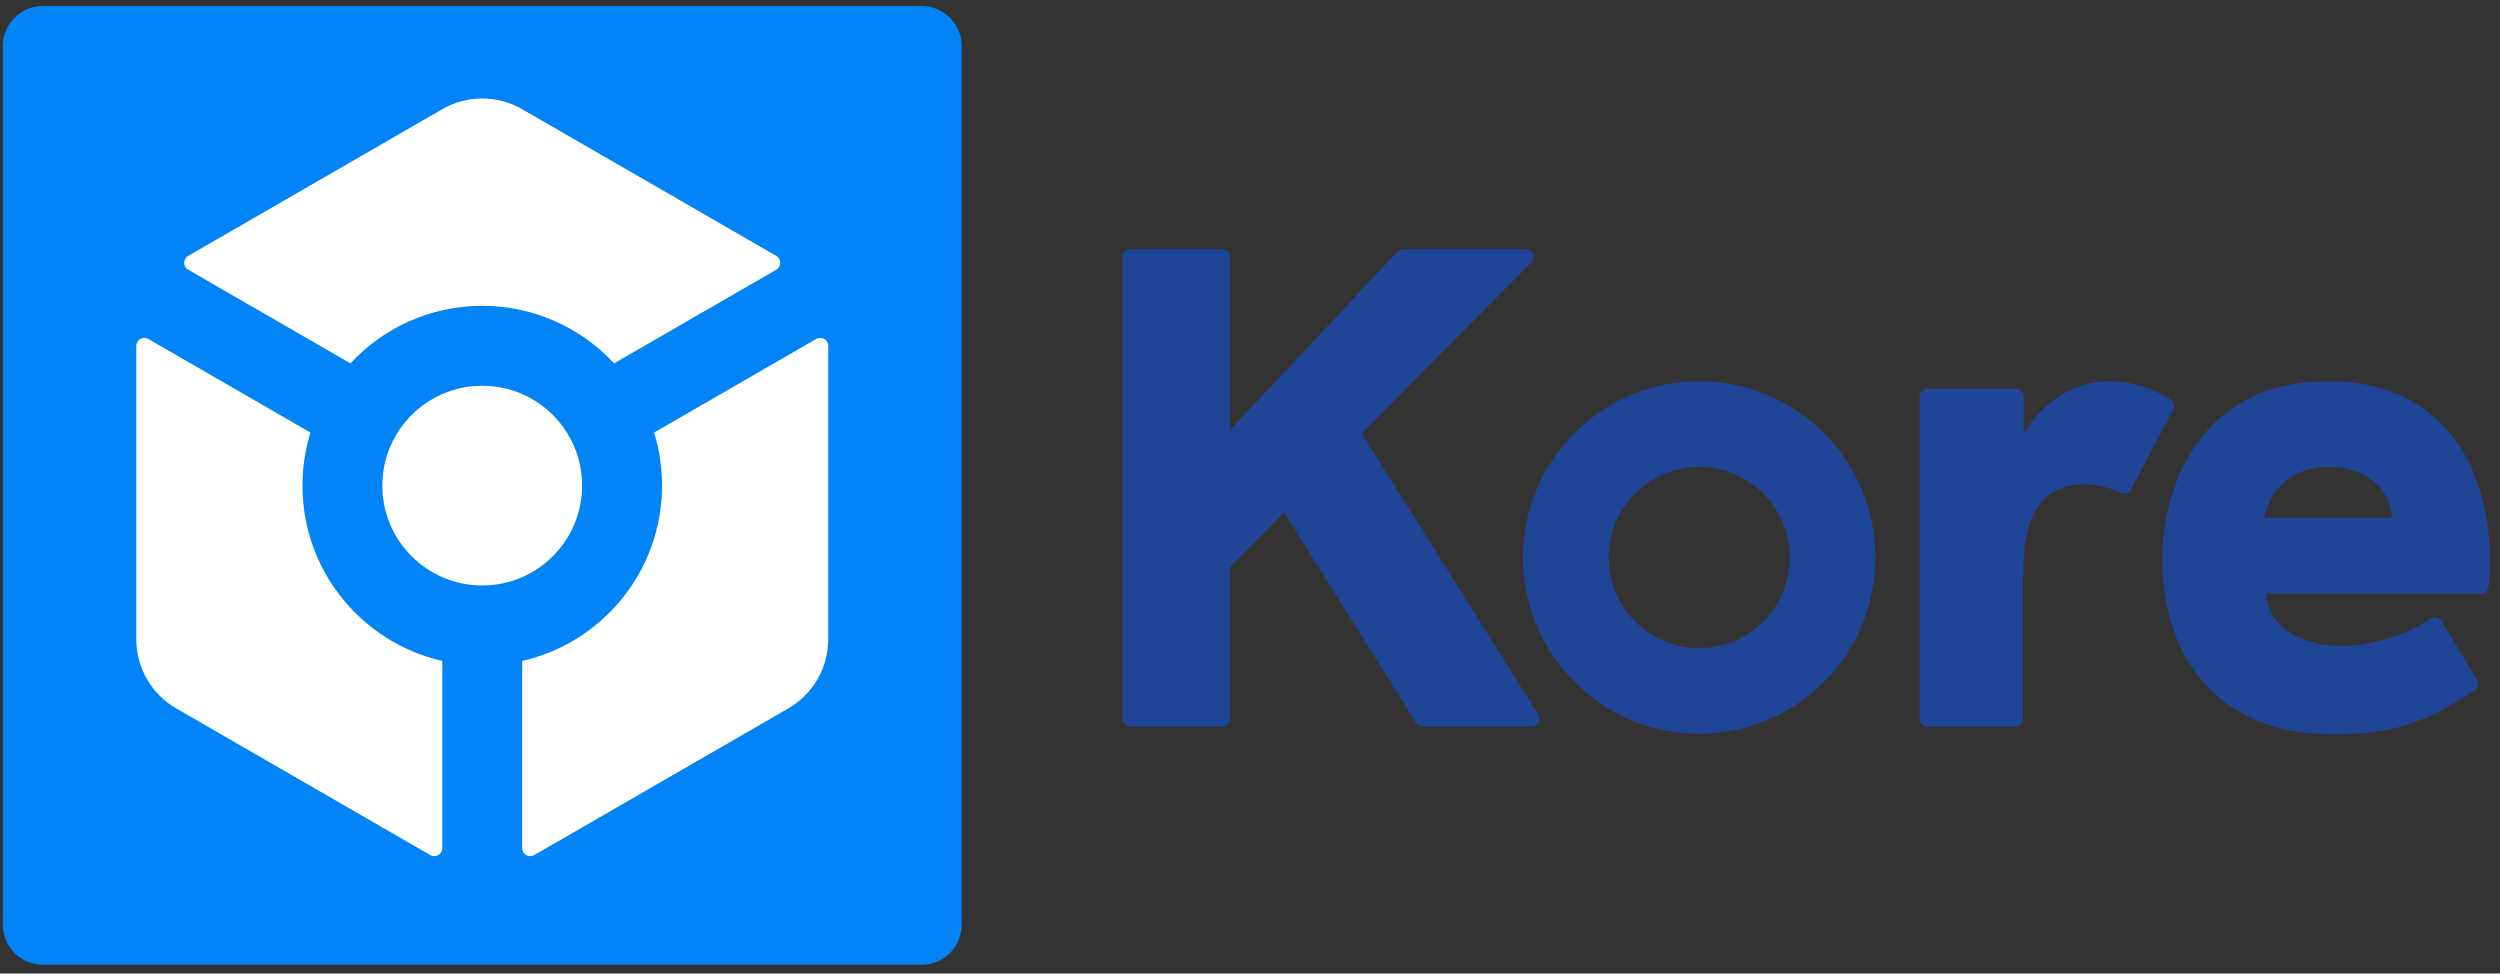
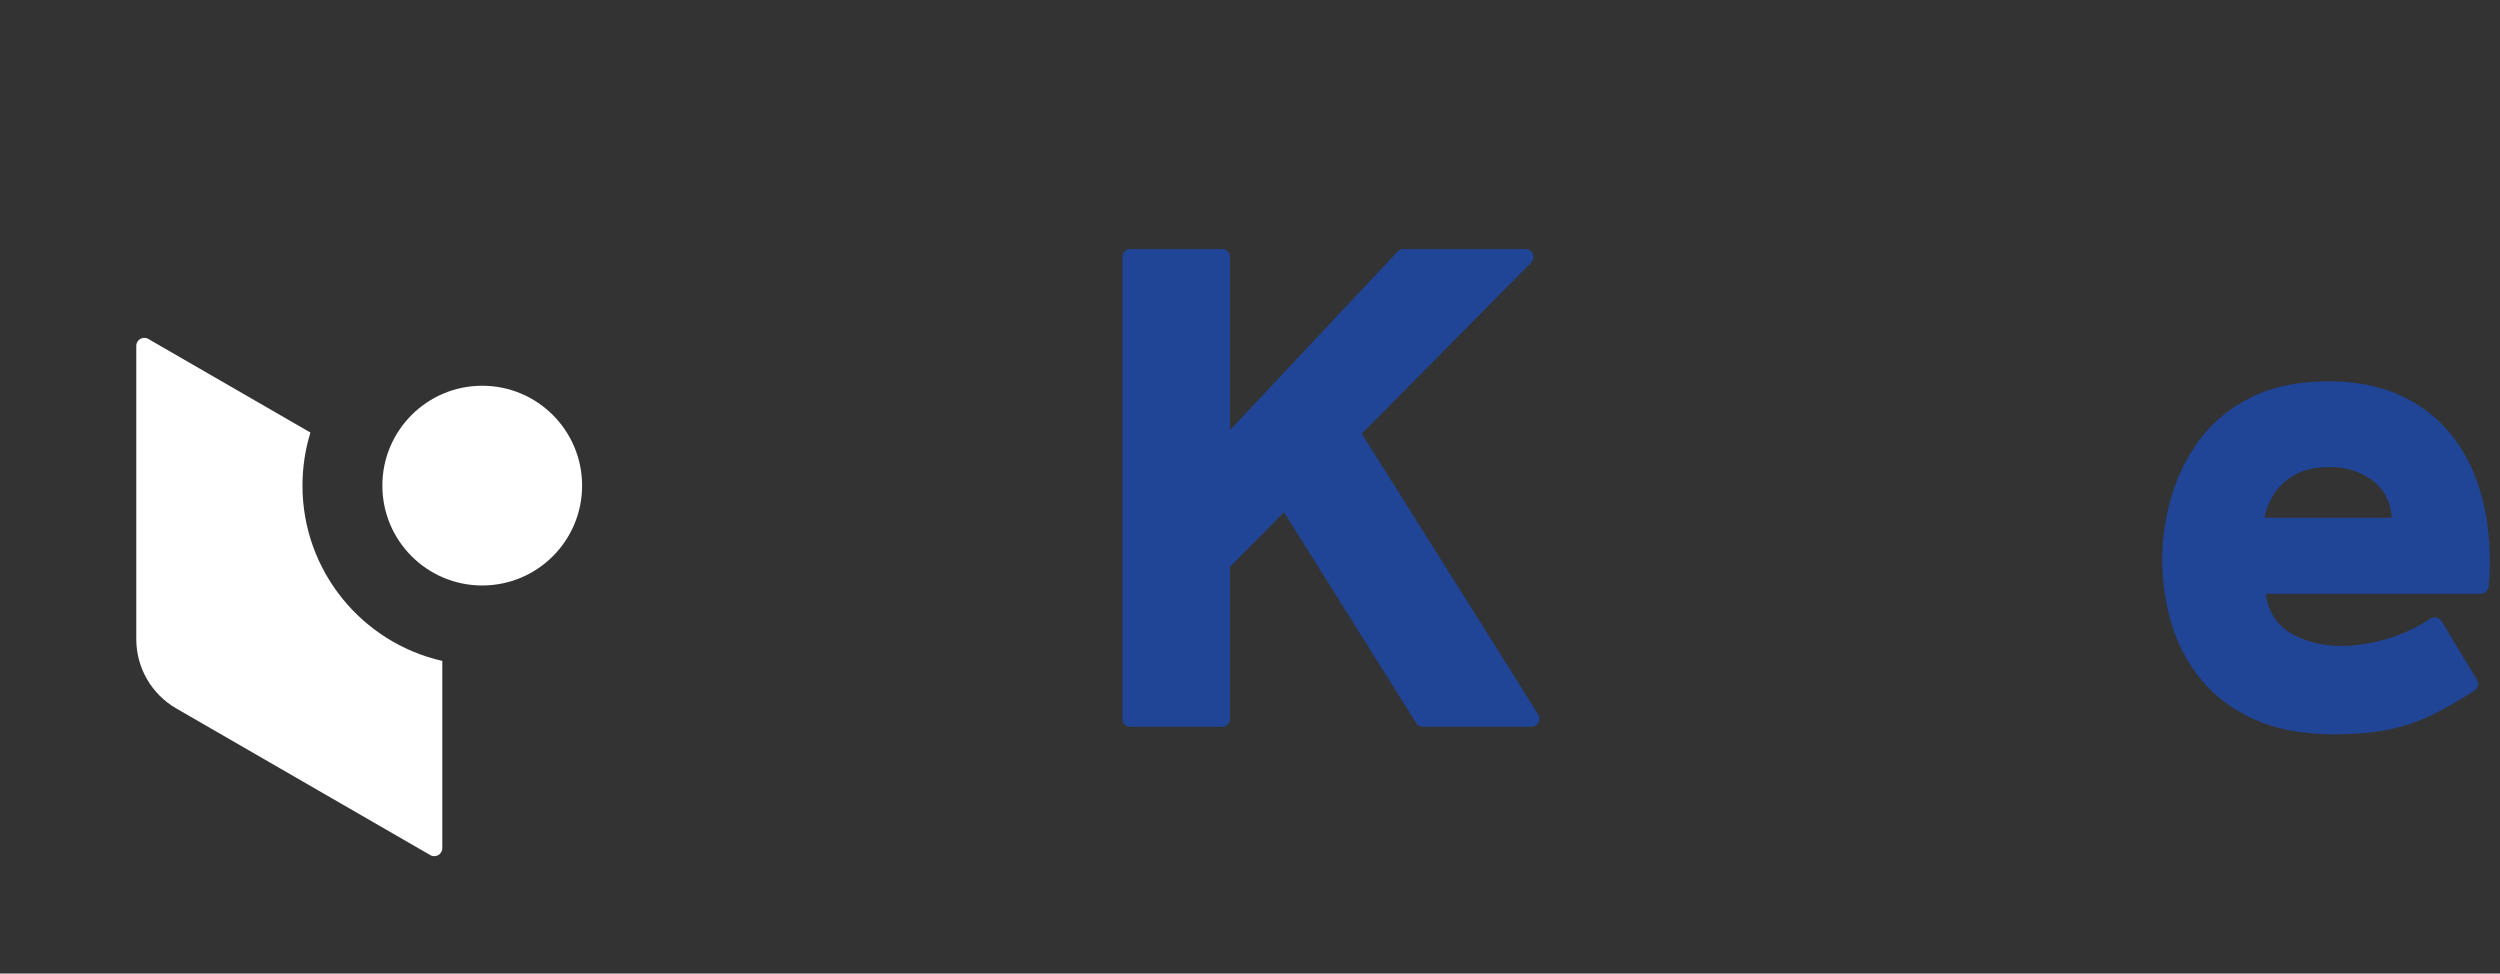
<svg xmlns="http://www.w3.org/2000/svg" width="208" height="81" viewBox="0 0 208 81" fill="none">
  <rect x="0" y="0" width="208" height="81" fill="#333333" stroke="none" />
  <g clip-path="url(#clip0_11_2)">
-     <path d="M76.681 0.5H3.564C1.727 0.5 0.238 1.989 0.238 3.826V76.943C0.238 78.78 1.727 80.269 3.564 80.269H76.681C78.518 80.269 80.007 78.78 80.007 76.943V3.826C80.007 1.989 78.518 0.5 76.681 0.5Z" fill="#0084F8" />
-     <path d="M64.587 22.441L51.09 30.232C48.359 27.288 44.456 25.446 40.122 25.446C35.787 25.446 31.884 27.288 29.156 30.234L15.659 22.441C15.215 22.186 15.215 21.545 15.659 21.29L36.798 9.085C38.856 7.896 41.39 7.896 43.445 9.085L64.587 21.29C65.028 21.545 65.028 22.186 64.587 22.441Z" fill="white" />
-     <path d="M68.909 28.773V53.185C68.909 55.559 67.641 57.753 65.586 58.941L44.444 71.146C44.003 71.401 43.447 71.082 43.447 70.569V54.987C50.108 53.477 55.08 47.521 55.08 40.403C55.08 38.866 54.849 37.382 54.418 35.989L67.912 28.198C68.354 27.943 68.909 28.262 68.909 28.773Z" fill="white" />
    <path d="M36.799 54.987V70.569C36.799 71.082 36.246 71.401 35.802 71.146L14.663 58.941C12.607 57.753 11.339 55.559 11.339 53.185V28.773C11.339 28.262 11.892 27.943 12.336 28.198L25.828 35.989C25.397 37.382 25.166 38.866 25.166 40.403C25.166 47.521 30.138 53.477 36.799 54.987Z" fill="white" />
    <path d="M40.122 48.712C44.711 48.712 48.431 44.992 48.431 40.403C48.431 35.814 44.711 32.094 40.122 32.094C35.533 32.094 31.812 35.814 31.812 40.403C31.812 44.992 35.533 48.712 40.122 48.712Z" fill="white" />
-     <path d="M141.372 38.852C145.526 38.852 148.908 42.232 148.908 46.388C148.908 50.544 145.528 53.923 141.372 53.923C137.216 53.923 133.837 50.544 133.837 46.388C133.837 42.232 137.216 38.852 141.372 38.852ZM141.372 31.726C133.275 31.726 126.71 38.291 126.71 46.388C126.71 54.484 133.275 61.049 141.372 61.049C149.469 61.049 156.034 54.484 156.034 46.388C156.034 38.291 149.469 31.726 141.372 31.726Z" fill="#204496" />
    <path d="M127.423 60.467H118.388C118.159 60.467 117.947 60.35 117.824 60.156L106.832 42.623L102.338 47.162V59.803C102.338 60.172 102.04 60.467 101.674 60.467H94.047C93.681 60.467 93.383 60.172 93.383 59.803V21.386C93.383 21.019 93.681 20.721 94.047 20.721H101.674C102.04 20.721 102.338 21.019 102.338 21.386V35.776L116.282 20.931C116.409 20.798 116.585 20.721 116.768 20.721H126.918C127.511 20.721 127.806 21.433 127.392 21.854L113.304 36.084L127.987 59.449C128.264 59.893 127.947 60.467 127.423 60.467Z" fill="#204496" />
-     <path d="M180.802 34.101L177.308 40.703C177.138 41.022 176.748 41.139 176.421 40.985C176.128 40.846 175.785 40.716 175.389 40.594C174.705 40.386 174.022 40.28 173.336 40.28C172.69 40.28 172.073 40.394 171.483 40.623C170.895 40.852 170.379 41.203 169.943 41.679C169.507 42.155 169.153 42.753 168.89 43.474C168.699 44.008 168.555 44.681 168.462 45.5C168.366 46.316 168.318 47.523 168.318 49.121V59.802C168.318 60.172 168.021 60.467 167.654 60.467H160.373C160.006 60.467 159.708 60.172 159.708 59.802V33.018C159.708 32.651 160.006 32.354 160.373 32.354H167.709C168.079 32.354 168.374 32.651 168.374 33.018V36.121C168.438 36.004 168.505 35.89 168.577 35.776C169.353 34.521 170.36 33.534 171.597 32.811C172.833 32.088 174.115 31.726 175.447 31.726C176.436 31.726 177.375 31.87 178.271 32.154C179 32.388 179.76 32.742 180.555 33.215C180.858 33.396 180.967 33.787 180.802 34.101Z" fill="#204496" />
    <path d="M206.299 40.679C205.728 38.855 204.882 37.278 203.763 35.946C202.641 34.616 201.242 33.579 199.57 32.837C197.897 32.098 195.959 31.726 193.754 31.726C191.244 31.726 189.107 32.165 187.339 33.04C185.57 33.914 184.145 35.074 183.06 36.518C181.978 37.961 181.18 39.559 180.667 41.306C180.154 43.056 179.895 44.806 179.895 46.553C179.895 48.3 180.154 50.156 180.667 51.887C181.18 53.615 182.007 55.176 183.148 56.561C184.288 57.949 185.769 59.053 187.594 59.869C189.42 60.688 191.625 61.095 194.209 61.095C195.882 61.095 197.354 60.972 198.628 60.725C199.902 60.478 201.146 60.06 202.364 59.47C203.43 58.954 204.6 58.284 205.872 57.46C206.174 57.263 206.27 56.864 206.084 56.556L203.138 51.679C202.941 51.352 202.51 51.262 202.194 51.477C201.258 52.118 200.195 52.634 199 53.027C197.554 53.503 196.15 53.74 194.781 53.74C193.22 53.74 191.842 53.397 190.646 52.714C189.447 52.028 188.734 50.927 188.509 49.406H206.39C206.733 49.406 207.018 49.145 207.052 48.805C207.089 48.451 207.113 48.137 207.126 47.866C207.145 47.449 207.156 47.047 207.156 46.667C207.156 44.5 206.869 42.506 206.299 40.679ZM188.394 43.075C188.509 42.468 188.752 41.841 189.133 41.192C189.514 40.549 190.093 39.995 190.874 39.538C191.654 39.084 192.669 38.855 193.925 38.855C194.608 38.855 195.254 38.961 195.863 39.169C196.472 39.379 197.015 39.674 197.488 40.054C197.964 40.434 198.333 40.9 198.602 41.45C198.833 41.926 198.963 42.468 198.992 43.075H188.394Z" fill="#204496" />
  </g>
  <defs>
    <clipPath id="clip0_11_2">
      <rect width="207.525" height="80" fill="white" transform="translate(0.238 0.5)" />
    </clipPath>
  </defs>
</svg>